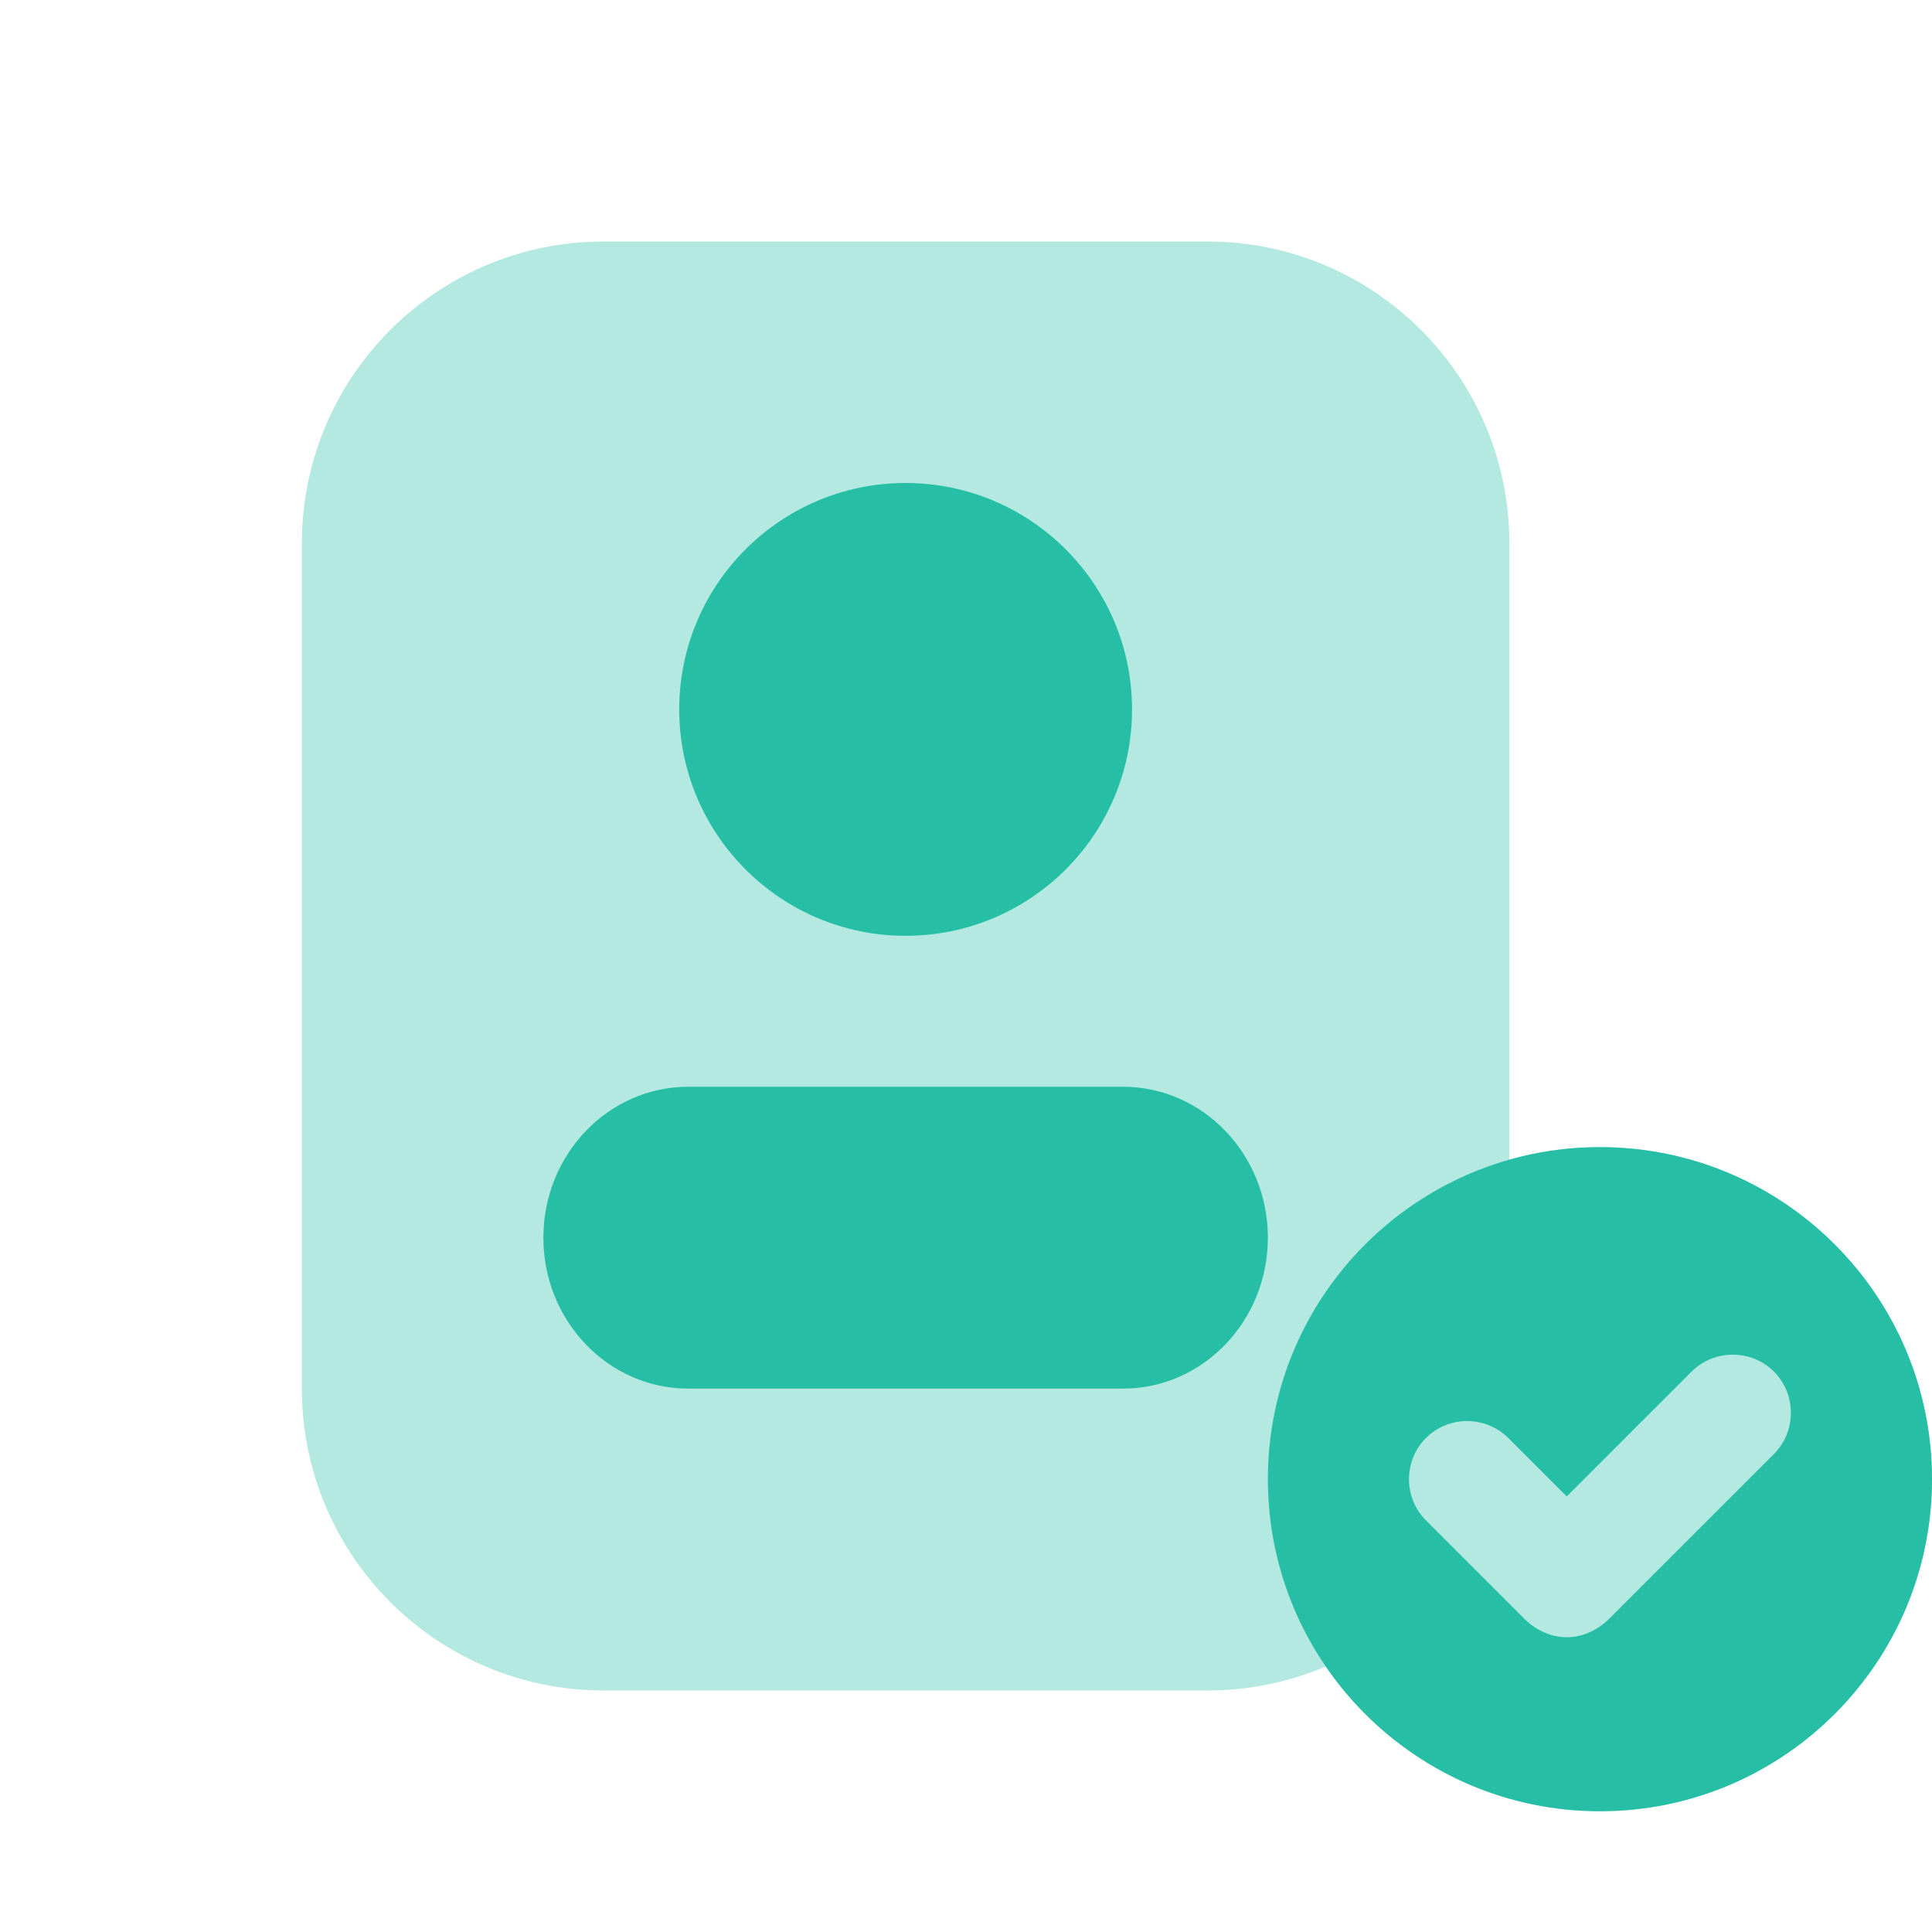
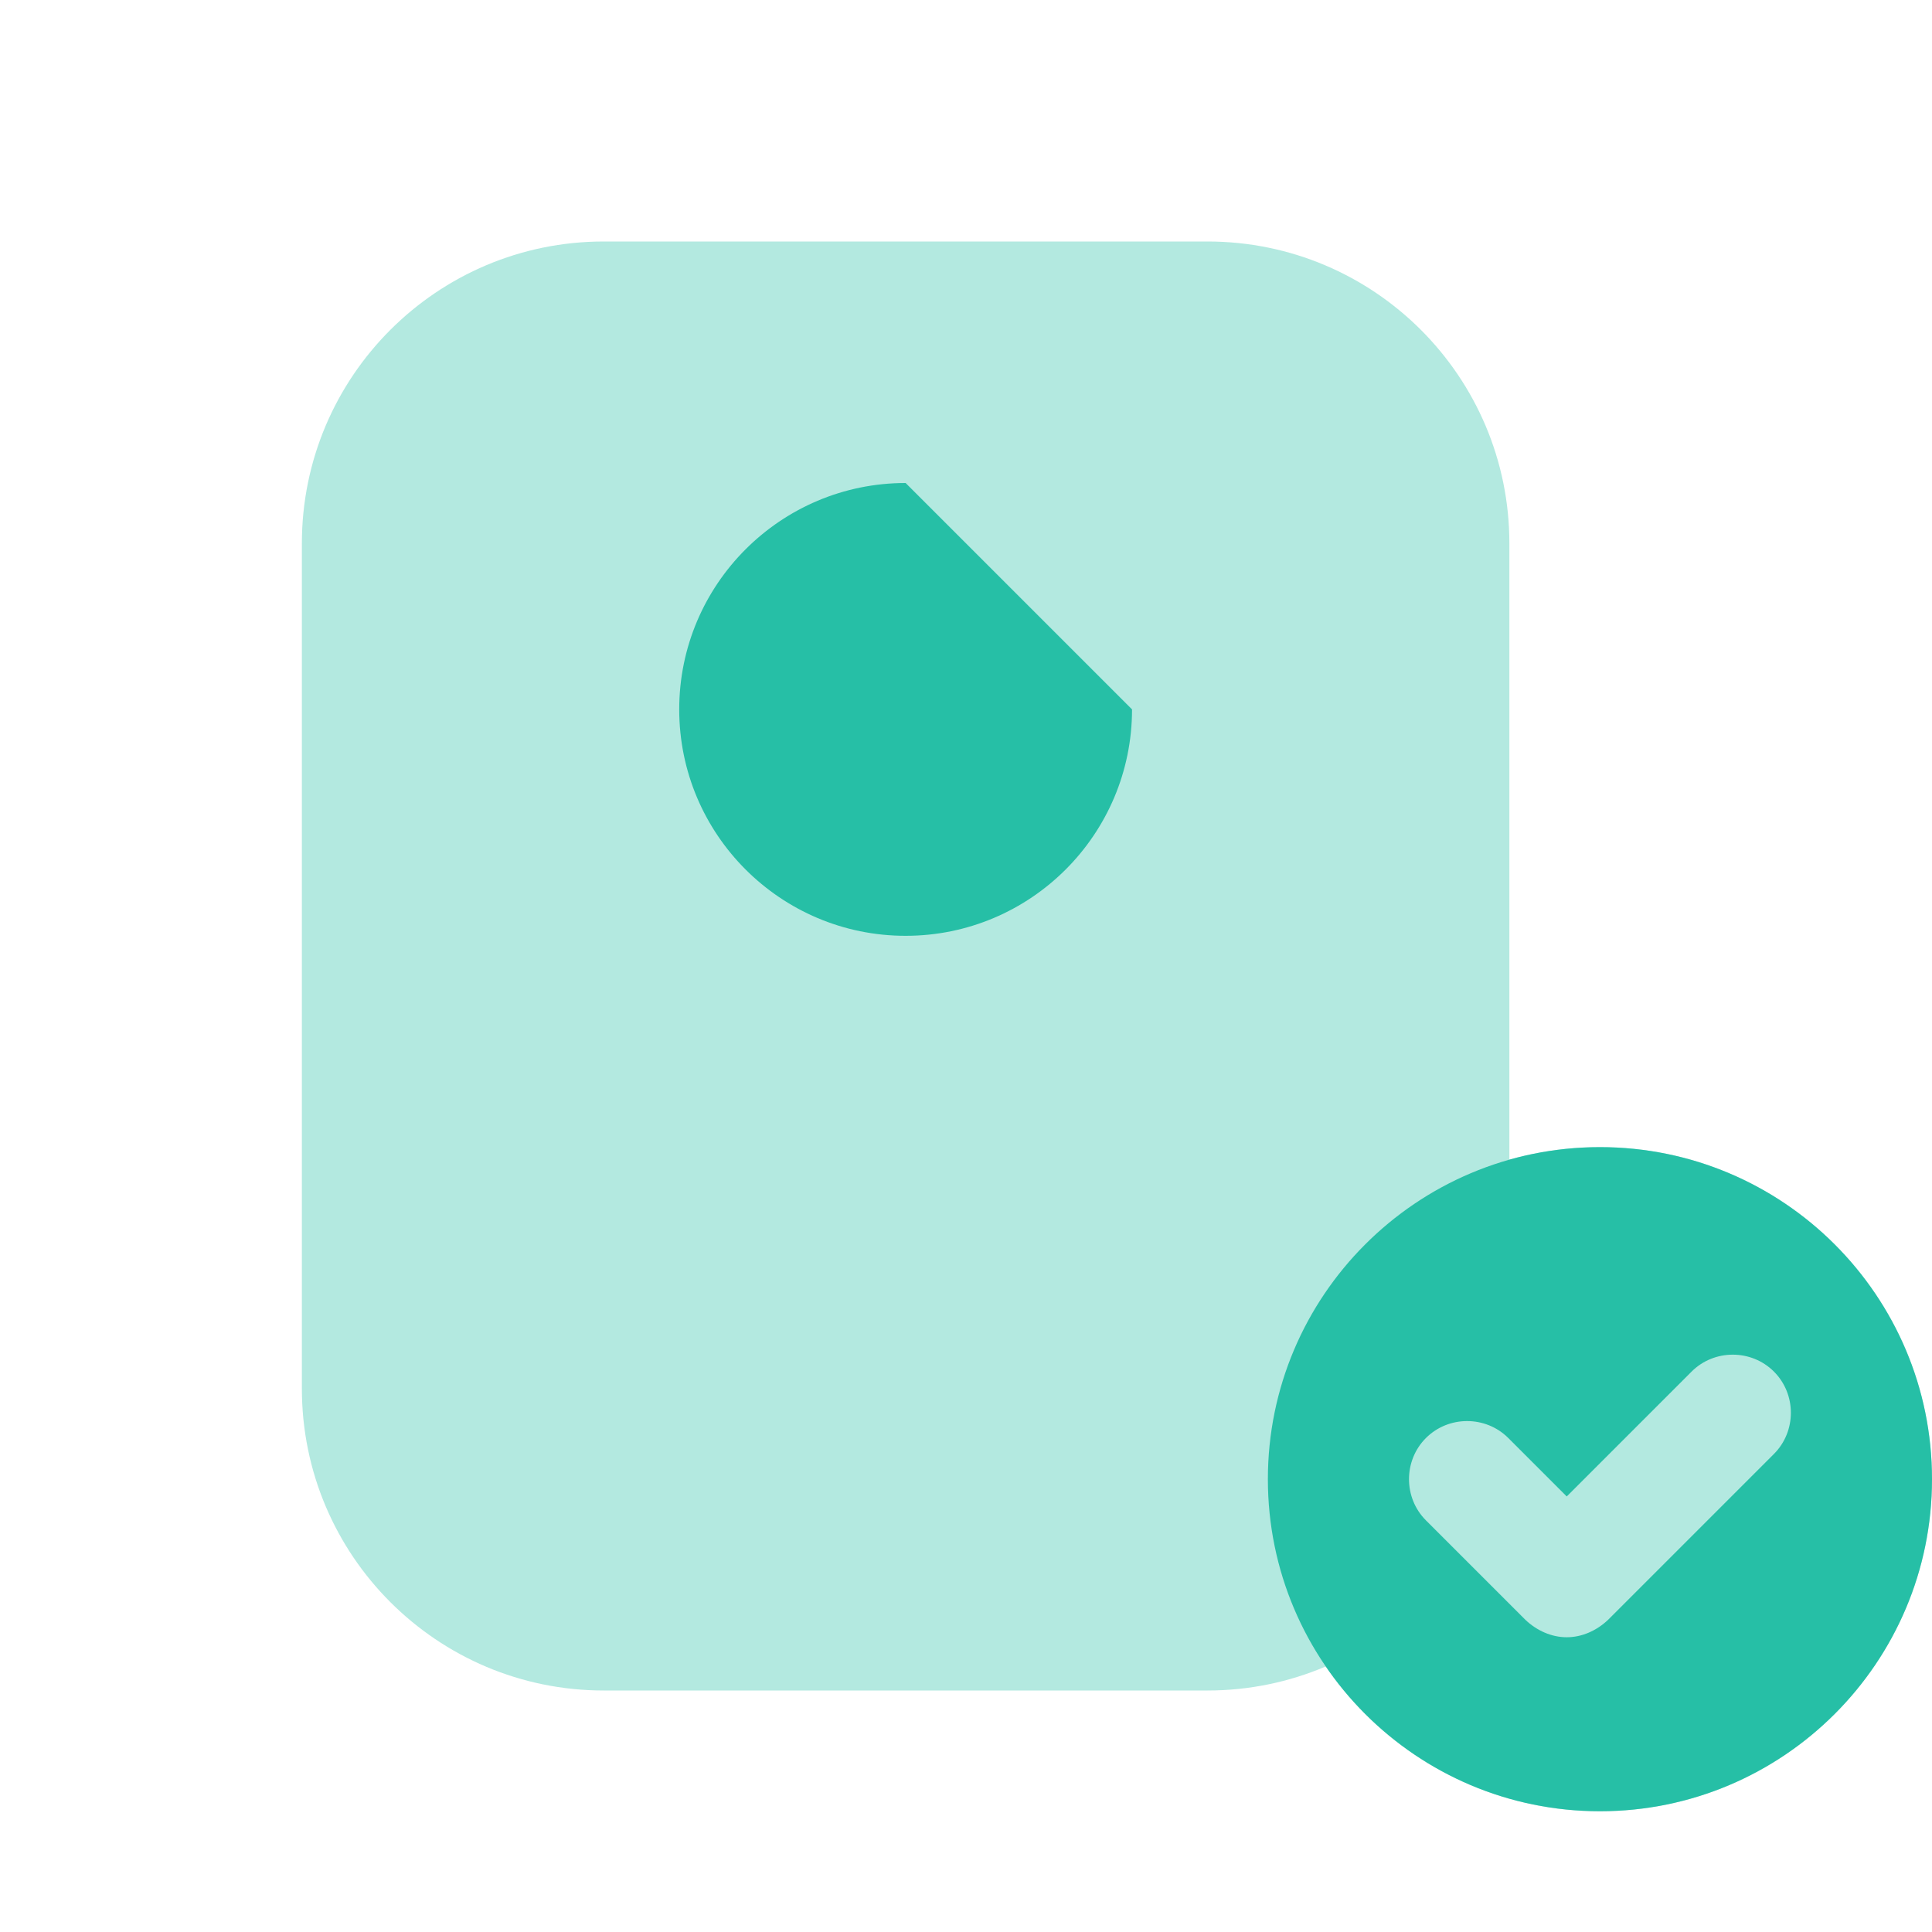
<svg xmlns="http://www.w3.org/2000/svg" width="32" height="32" viewBox="0 0 32 32" fill="none">
  <g clip-path="url(#clip0_3248_13857)">
    <path opacity="0.35" fill-rule="evenodd" clip-rule="evenodd" d="M10 4C7.239 4 5 6.239 5 9V23C5 25.761 7.239 28 10 28H20C20.695 28 21.357 27.858 21.958 27.602C22.948 29.05 24.613 30 26.5 30C29.538 30 32 27.538 32 24.5C32 21.462 29.538 19 26.5 19C25.98 19 25.477 19.072 25 19.207V9C25 6.239 22.761 4 20 4H10Z" fill="#26BFA6" />
-     <path d="M18.75 11.75C18.75 13.82 17.07 15.5 15 15.5C12.93 15.5 11.25 13.82 11.25 11.75C11.25 9.68 12.93 8 15 8C17.07 8 18.75 9.68 18.75 11.75Z" fill="#26BFA6" />
-     <path d="M18.6 18H11.4C10.075 18 9 19.12 9 20.5C9 21.88 10.075 23 11.4 23H18.6C19.925 23 21 21.88 21 20.5C21 19.12 19.925 18 18.6 18Z" fill="#26BFA6" />
+     <path d="M18.75 11.75C18.75 13.82 17.07 15.5 15 15.5C12.93 15.5 11.25 13.82 11.25 11.75C11.25 9.68 12.93 8 15 8Z" fill="#26BFA6" />
    <path d="M26.5 19C23.464 19 21 21.464 21 24.5C21 27.536 23.464 30 26.5 30C29.536 30 32 27.536 32 24.5C32 21.464 29.536 19 26.5 19ZM29.382 24.082L26.632 26.832C26.445 27.008 26.203 27.118 25.95 27.118C25.697 27.118 25.455 27.008 25.268 26.832L23.618 25.182C23.244 24.808 23.244 24.192 23.618 23.818C23.992 23.444 24.608 23.444 24.982 23.818L25.95 24.786L28.018 22.718C28.392 22.344 29.008 22.344 29.382 22.718C29.756 23.092 29.756 23.708 29.382 24.082Z" fill="#26BFA6" />
  </g>
  <defs>
    <clipPath id="clip0_3248_13857">
      <rect width="32" height="32" fill="white" />
    </clipPath>
  </defs>
</svg>